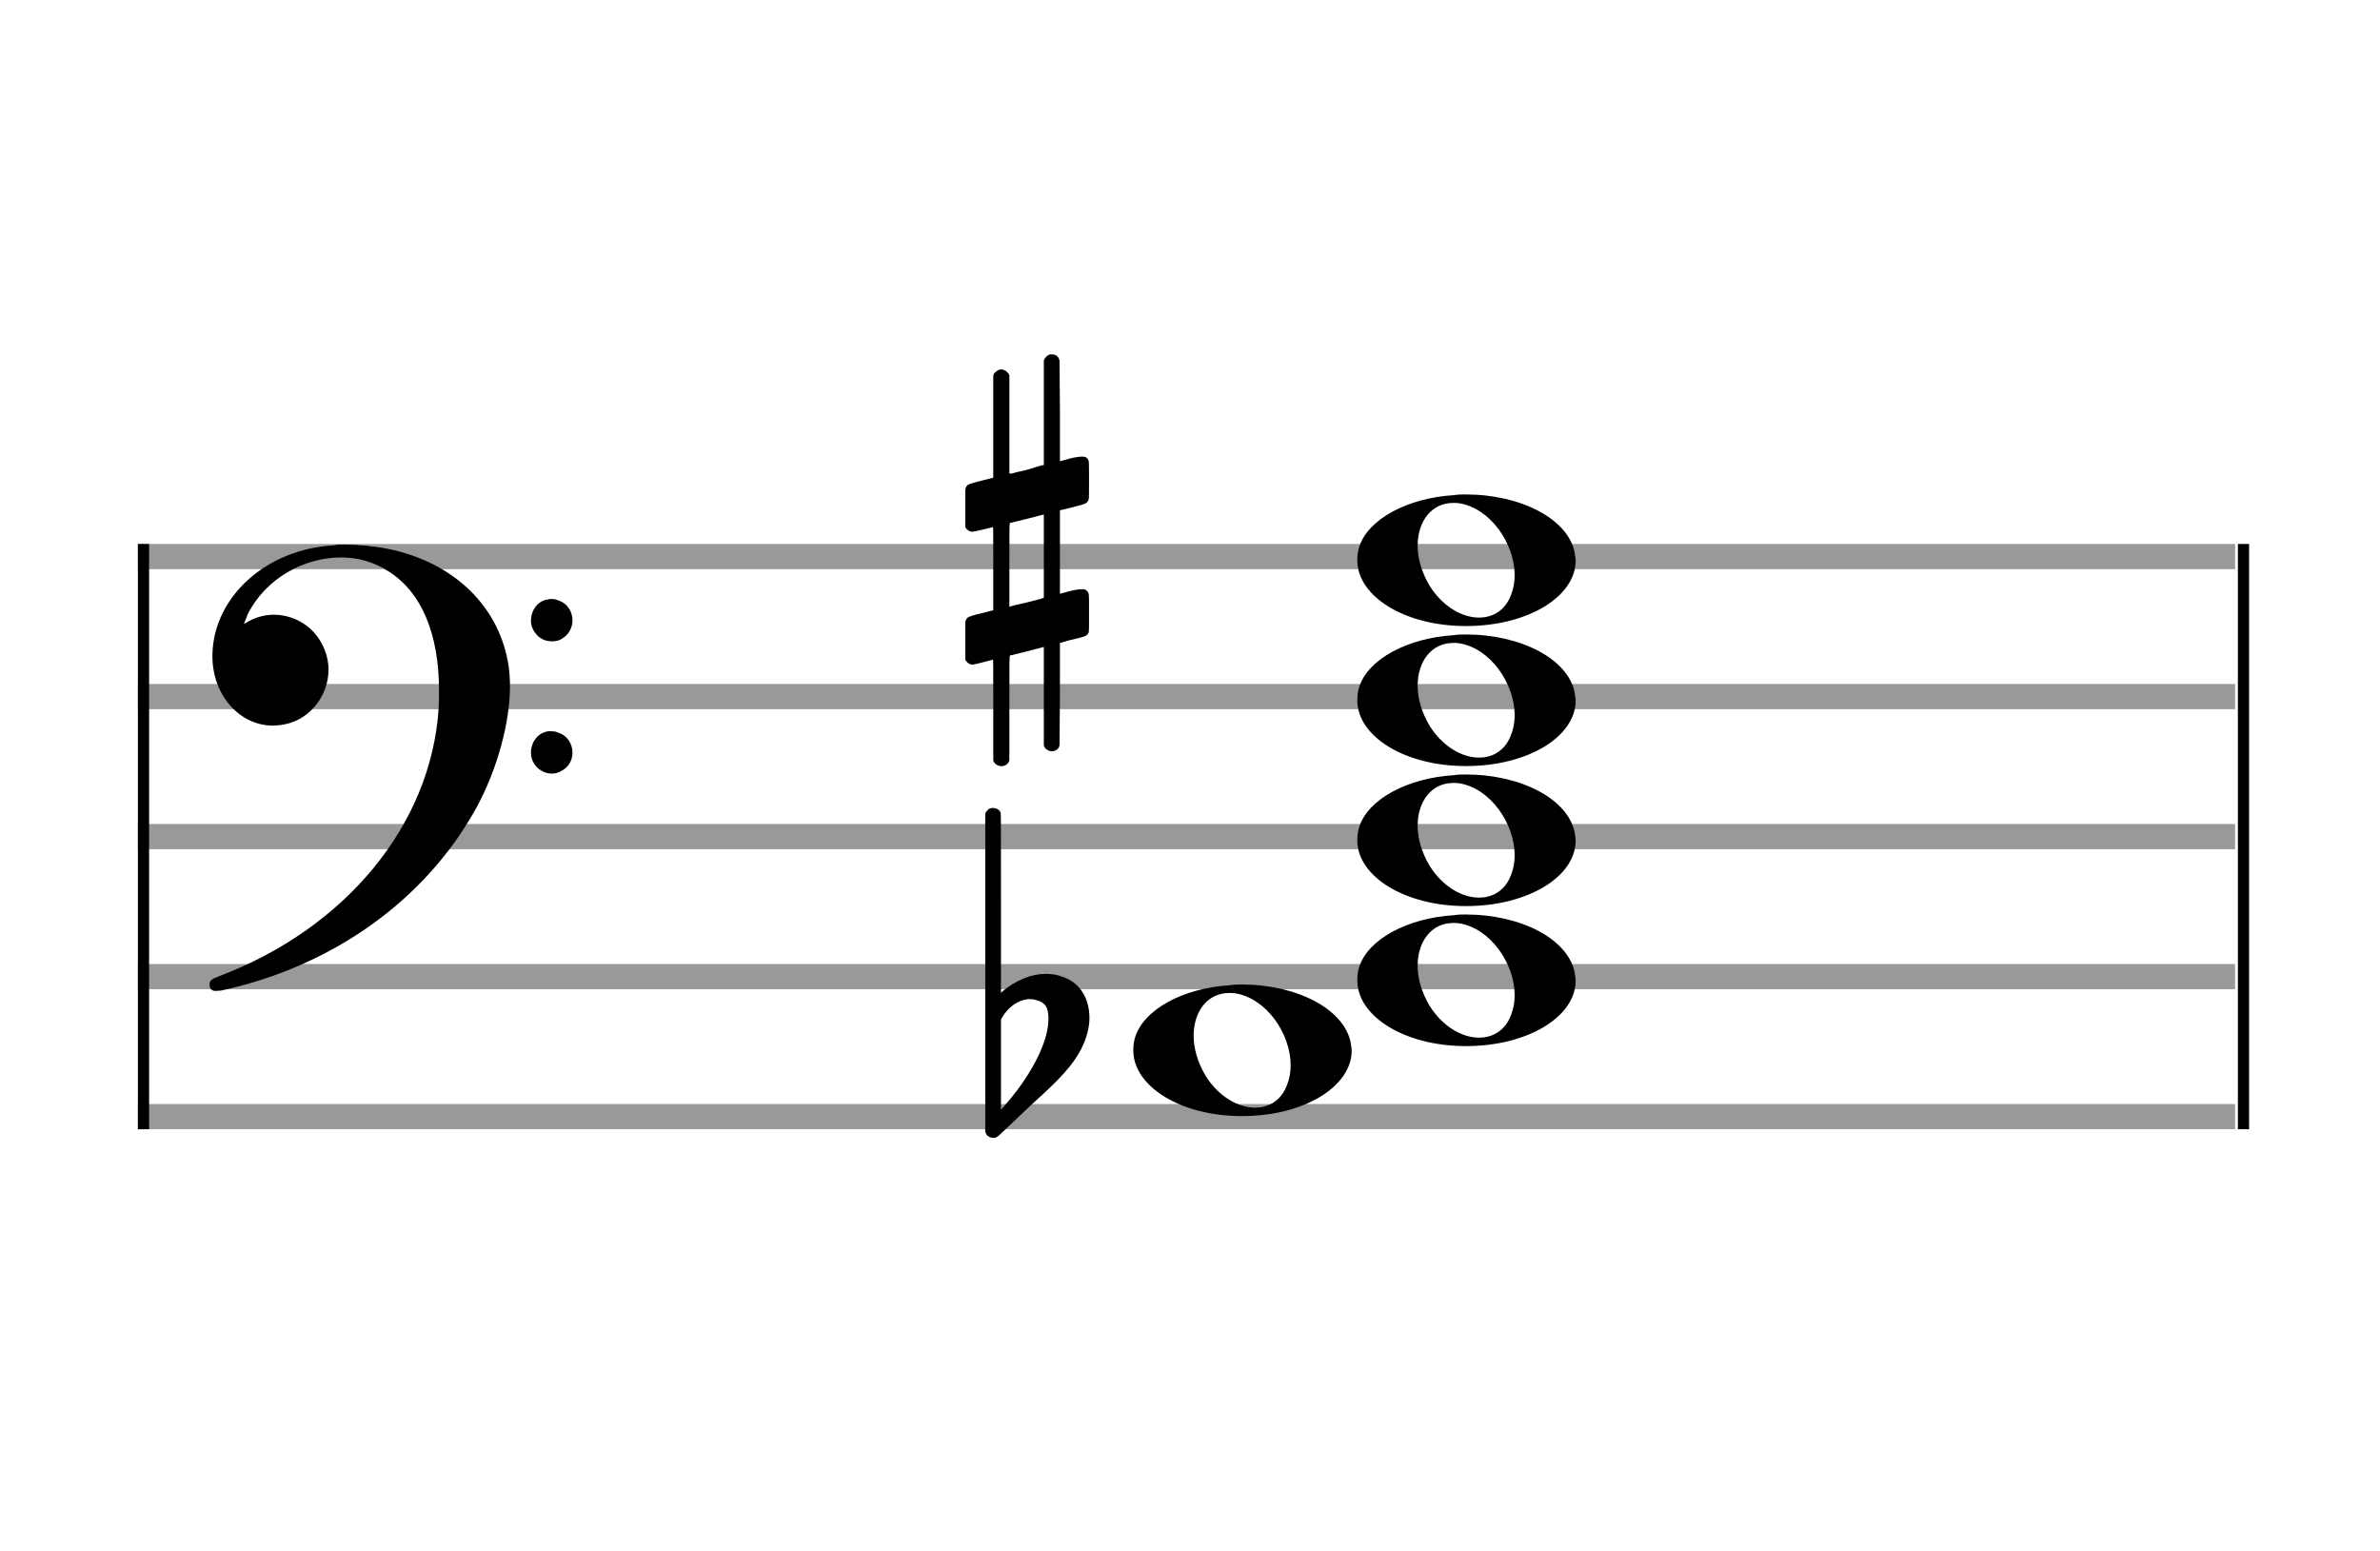
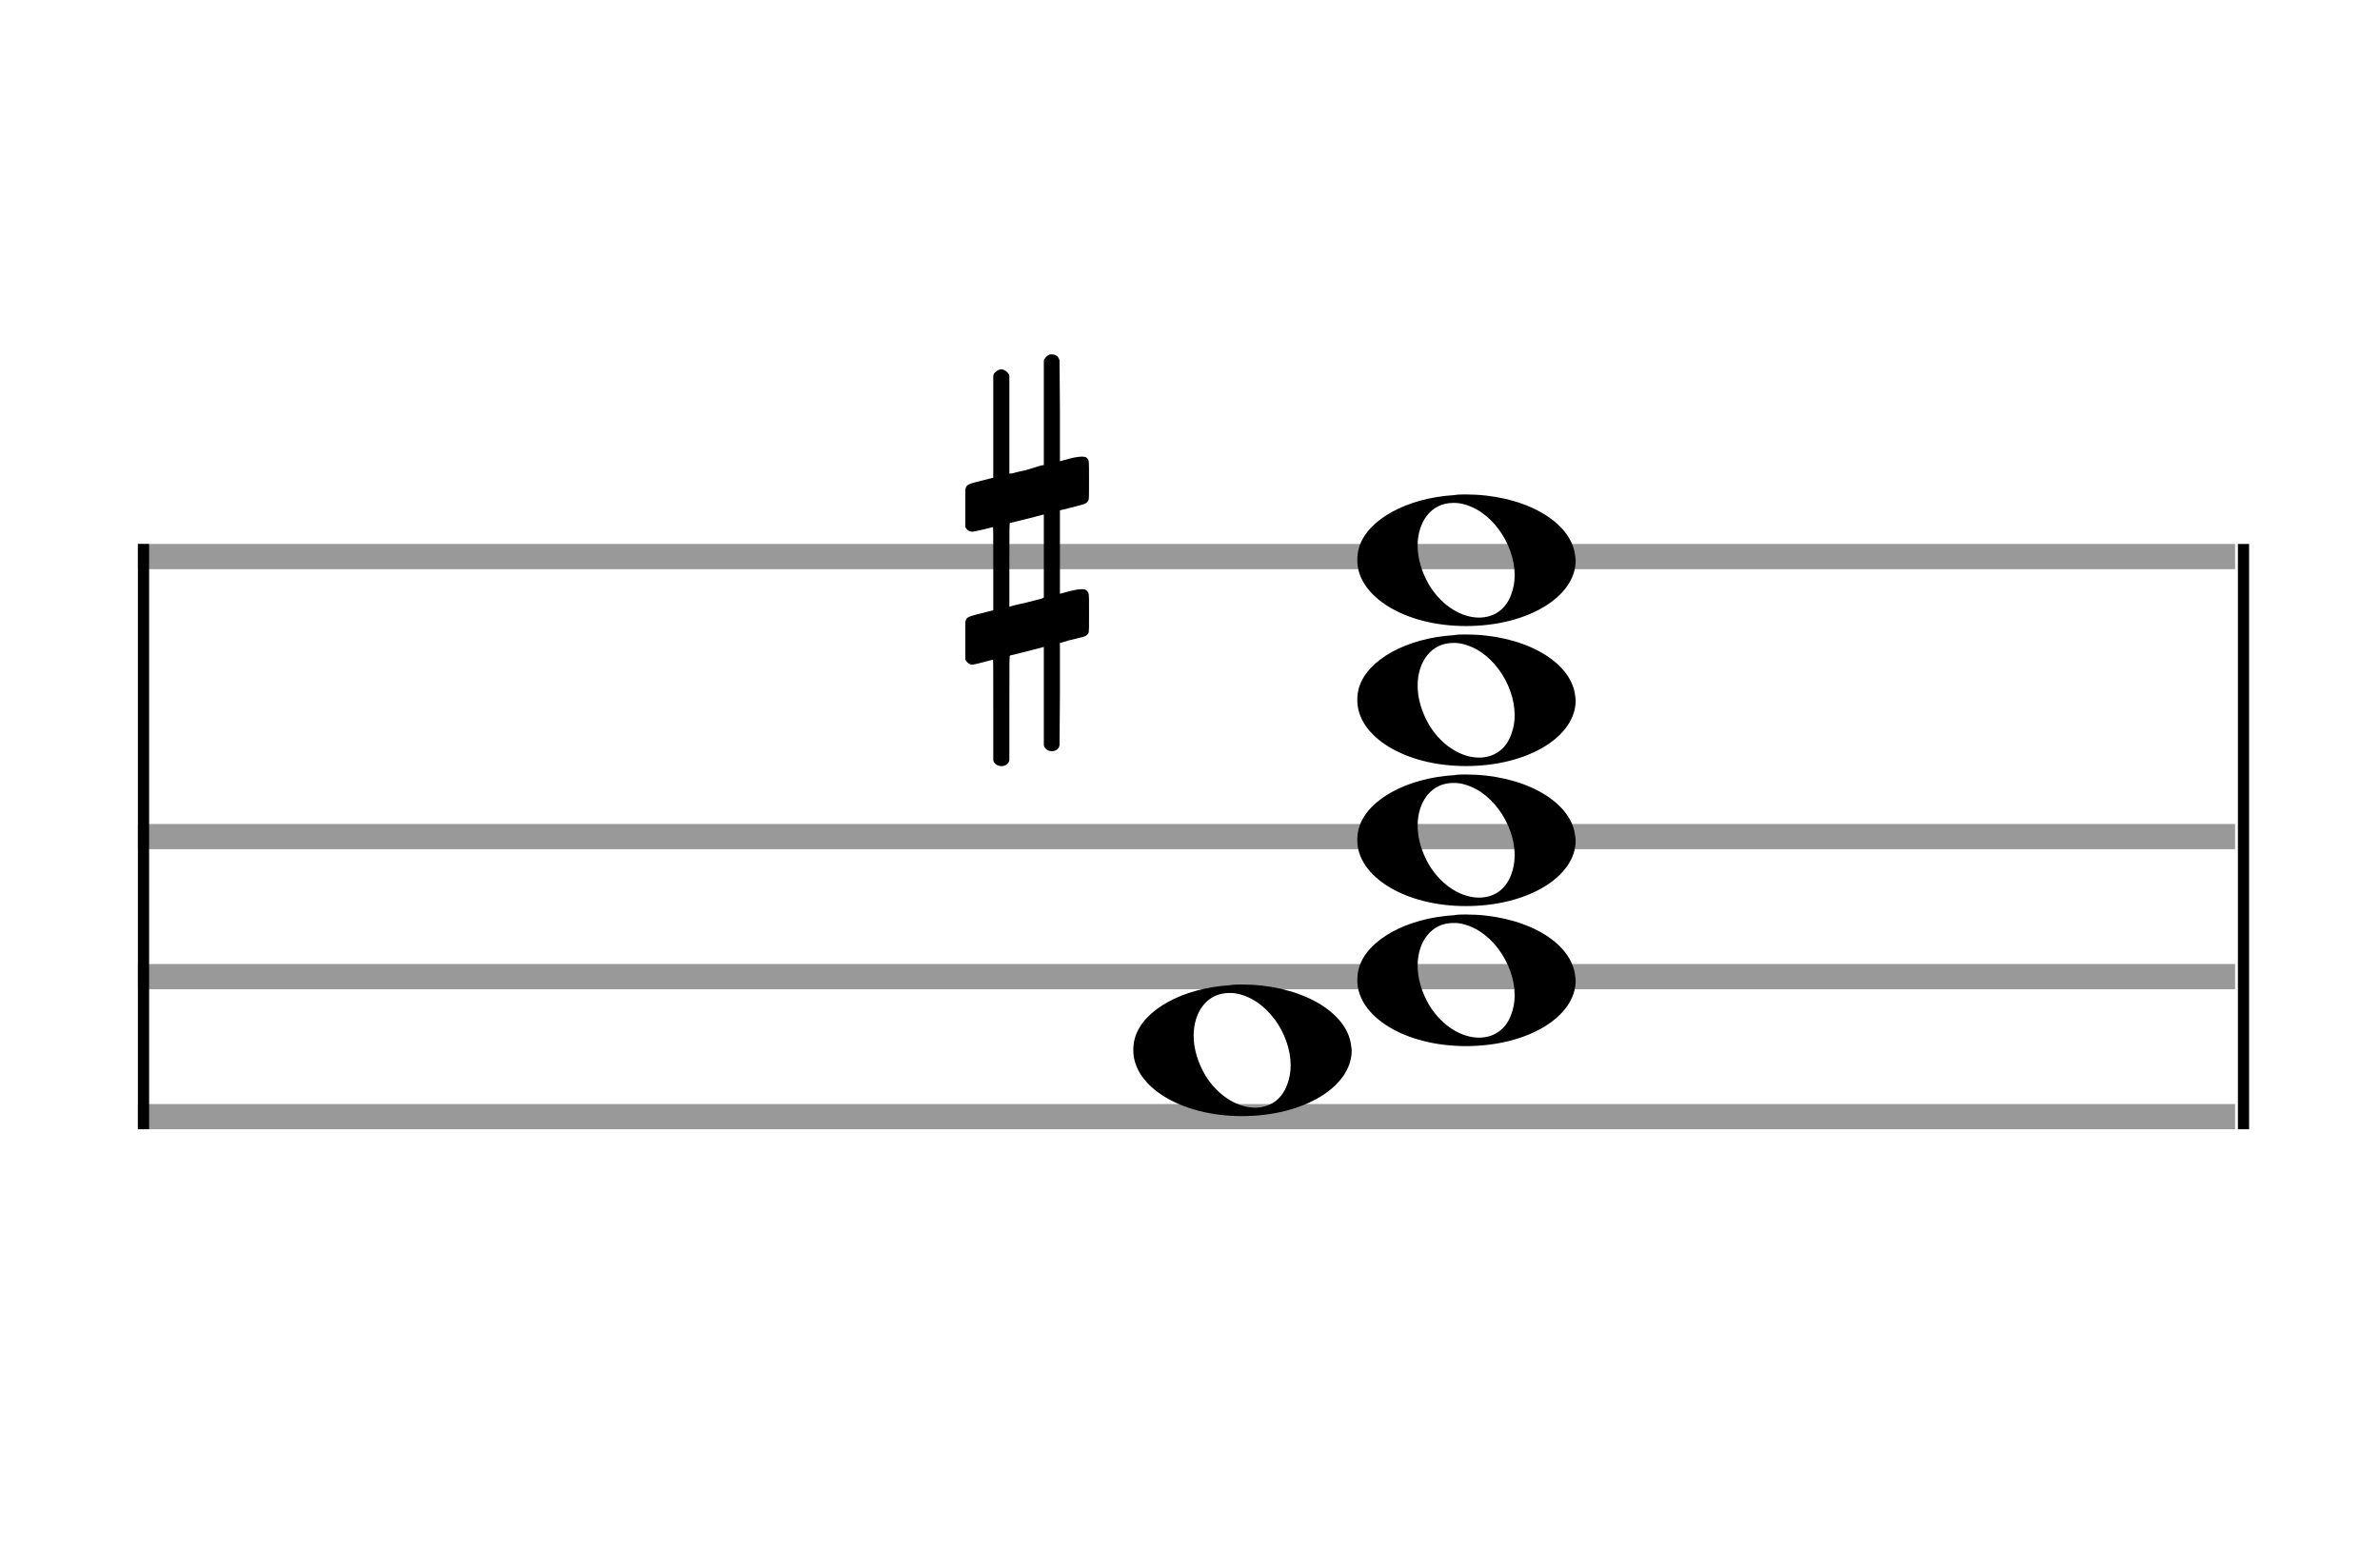
<svg xmlns="http://www.w3.org/2000/svg" version="1.1" id="Layer_1" x="0px" y="0px" width="170px" height="110.769px" viewBox="0 0 170 110.769" enable-background="new 0 0 170 110.769" xml:space="preserve">
  <rect stroke-width="0.3" fill="#999999" stroke="#999999" font-family="Arial" font-size="10pt" font-weight="normal" font-style="normal" x="10" y="39" width="149.5" height="1.5" />
-   <rect stroke-width="0.3" fill="#999999" stroke="#999999" font-family="Arial" font-size="10pt" font-weight="normal" font-style="normal" x="10" y="49" width="149.5" height="1.5" />
  <rect stroke-width="0.3" fill="#999999" stroke="#999999" font-family="Arial" font-size="10pt" font-weight="normal" font-style="normal" x="10" y="59" width="149.5" height="1.5" />
  <rect stroke-width="0.3" fill="#999999" stroke="#999999" font-family="Arial" font-size="10pt" font-weight="normal" font-style="normal" x="10" y="69" width="149.5" height="1.5" />
  <rect stroke-width="0.3" fill="#999999" stroke="#999999" font-family="Arial" font-size="10pt" font-weight="normal" font-style="normal" x="10" y="79" width="149.5" height="1.5" />
  <rect stroke-width="0.3" fill="black" stroke="black" font-family="Arial" font-size="10pt" font-weight="normal" font-style="normal" x="10" y="39" width="0.5" height="41.5" />
  <rect stroke-width="0.3" fill="black" stroke="black" font-family="Arial" font-size="10pt" font-weight="normal" font-style="normal" x="160" y="39" width="0.5" height="41.5" />
-   <path stroke-width="0.3" fill="black" stroke="none" font-family="Arial" font-size="10pt" font-weight="normal" font-style="normal" x="160" y="39" width="0.5" height="41.5" d="M15 49M23.842 38.949C24.072 38.891,24.302 38.891,24.562 38.891C25.57 38.891,26.75 39.006,27.758 39.208C32.482 40.187,35.736 43.384,36.341 47.646C36.398 48.107,36.427 48.539,36.427 49C36.427 51.592,35.534 54.933,34.008 57.726C30.379 64.293,23.755 69.016,15.806 70.744C15.662 70.744,15.547 70.773,15.403 70.773C15.115 70.773,14.971 70.6,14.971 70.341C14.971 70.053,15.029 69.966,15.605 69.736C24.706 66.309,30.782 58.907,31.33 50.613C31.358 50.181,31.358 49.691,31.358 49.317C31.358 45.285,30.12 42.29,27.73 40.792C26.693 40.13,25.57 39.813,24.36 39.813C21.682 39.813,18.946 41.339,17.678 43.902C17.621 44.104,17.419 44.536,17.419 44.565C17.419 44.565,17.419 44.565,17.419 44.565C17.419 44.565,17.448 44.536,17.534 44.507C18.168 44.104,18.859 43.902,19.579 43.902C20.587 43.902,21.653 44.334,22.402 45.141C23.093 45.89,23.467 46.898,23.467 47.819C23.467 49.691,22.085 51.592,19.925 51.794C19.781 51.794,19.637 51.822,19.493 51.822C17.102 51.822,15.173 49.634,15.173 46.869C15.173 46.811,15.173 46.725,15.173 46.696C15.288 42.578,19.061 39.208,23.842 38.949M39.163 42.808C39.221 42.779,39.25 42.779,39.336 42.779C39.538 42.779,39.768 42.808,39.826 42.866C40.546 43.067,40.891 43.701,40.891 44.306C40.891 44.824,40.632 45.342,40.114 45.63C39.912 45.774,39.653 45.803,39.394 45.803C38.99 45.803,38.558 45.63,38.27 45.256C38.04 44.968,37.925 44.651,37.925 44.334C37.925 43.614,38.386 42.894,39.163 42.808M39.163 52.226C39.221 52.226,39.25 52.226,39.336 52.226C39.538 52.226,39.768 52.254,39.826 52.312C40.546 52.514,40.891 53.147,40.891 53.752C40.891 54.27,40.632 54.789,40.114 55.048C39.912 55.192,39.653 55.25,39.394 55.25C38.99 55.25,38.558 55.048,38.27 54.702C38.04 54.414,37.925 54.098,37.925 53.752C37.925 53.032,38.386 52.341,39.163 52.226" />
  <g class="vf-stavenote">
    <g class="vf-note" pointer-events="bounding-box">
      <g class="vf-notehead" pointer-events="bounding-box">
        <path stroke-width="0.3" fill="black" stroke="none" font-family="Arial" font-size="10pt" font-weight="normal" font-style="normal" x="160" y="39" width="0.5" height="41.5" d="M80.951 75M87.855 70.363C88.133 70.313,88.41 70.313,88.687 70.313C92.669 70.313,95.995 72.077,96.474 74.446C96.499 74.672,96.549 74.874,96.549 75.025C96.549 77.621,93.122 79.712,88.712 79.712C84.302 79.712,80.951 77.57,80.951 75.025C80.951 74.723,80.976 74.42,81.077 74.093C81.681 72.102,84.504 70.565,87.855 70.363M88.233 70.943C88.107 70.918,87.931 70.918,87.805 70.918C86.217 70.918,85.26 72.278,85.26 73.967C85.26 74.874,85.537 75.857,86.117 76.84C87.074 78.352,88.46 79.108,89.645 79.108C90.653 79.108,91.535 78.578,91.938 77.47C92.114 77.016,92.19 76.562,92.19 76.084C92.19 73.816,90.451 71.296,88.233 70.943" />
      </g>
      <g class="vf-notehead" pointer-events="bounding-box">
        <path stroke-width="0.3" fill="black" stroke="none" font-family="Arial" font-size="10pt" font-weight="normal" font-style="normal" x="160" y="39" width="0.5" height="41.5" d="M96.951 70M103.855 65.363C104.133 65.313,104.41 65.313,104.687 65.313C108.669 65.313,111.995 67.077,112.474 69.446C112.499 69.672,112.549 69.874,112.549 70.025C112.549 72.621,109.122 74.712,104.712 74.712C100.302 74.712,96.951 72.57,96.951 70.025C96.951 69.723,96.976 69.42,97.077 69.093C97.681 67.102,100.504 65.565,103.855 65.363M104.233 65.943C104.107 65.918,103.931 65.918,103.805 65.918C102.217 65.918,101.26 67.278,101.26 68.967C101.26 69.874,101.537 70.857,102.117 71.84C103.074 73.352,104.46 74.108,105.645 74.108C106.653 74.108,107.535 73.578,107.938 72.47C108.114 72.016,108.19 71.562,108.19 71.084C108.19 68.816,106.451 66.296,104.233 65.943" />
      </g>
      <g class="vf-notehead" pointer-events="bounding-box">
        <path stroke-width="0.3" fill="black" stroke="none" font-family="Arial" font-size="10pt" font-weight="normal" font-style="normal" x="160" y="39" width="0.5" height="41.5" d="M96.951 60M103.855 55.363C104.133 55.313,104.41 55.313,104.687 55.313C108.669 55.313,111.995 57.077,112.474 59.446C112.499 59.672,112.549 59.874,112.549 60.025C112.549 62.621,109.122 64.712,104.712 64.712C100.302 64.712,96.951 62.57,96.951 60.025C96.951 59.723,96.976 59.42,97.077 59.093C97.681 57.102,100.504 55.565,103.855 55.363M104.233 55.943C104.107 55.918,103.931 55.918,103.805 55.918C102.217 55.918,101.26 57.278,101.26 58.967C101.26 59.874,101.537 60.857,102.117 61.84C103.074 63.352,104.46 64.108,105.645 64.108C106.653 64.108,107.535 63.578,107.938 62.47C108.114 62.016,108.19 61.562,108.19 61.084C108.19 58.816,106.451 56.296,104.233 55.943" />
      </g>
      <g class="vf-notehead" pointer-events="bounding-box">
        <path stroke-width="0.3" fill="black" stroke="none" font-family="Arial" font-size="10pt" font-weight="normal" font-style="normal" x="160" y="39" width="0.5" height="41.5" d="M96.951 50M103.855 45.363C104.133 45.313,104.41 45.313,104.687 45.313C108.669 45.313,111.995 47.077,112.474 49.446C112.499 49.672,112.549 49.874,112.549 50.025C112.549 52.621,109.122 54.712,104.712 54.712C100.302 54.712,96.951 52.57,96.951 50.025C96.951 49.723,96.976 49.42,97.077 49.093C97.681 47.102,100.504 45.565,103.855 45.363M104.233 45.943C104.107 45.918,103.931 45.918,103.805 45.918C102.217 45.918,101.26 47.278,101.26 48.967C101.26 49.874,101.537 50.857,102.117 51.84C103.074 53.352,104.46 54.108,105.645 54.108C106.653 54.108,107.535 53.578,107.938 52.47C108.114 52.016,108.19 51.562,108.19 51.084C108.19 48.816,106.451 46.296,104.233 45.943" />
      </g>
      <g class="vf-notehead" pointer-events="bounding-box">
        <path stroke-width="0.3" fill="black" stroke="none" font-family="Arial" font-size="10pt" font-weight="normal" font-style="normal" x="160" y="39" width="0.5" height="41.5" d="M96.951 40M103.855 35.363C104.133 35.313,104.41 35.313,104.687 35.313C108.669 35.313,111.995 37.077,112.474 39.446C112.499 39.672,112.549 39.874,112.549 40.025C112.549 42.621,109.122 44.712,104.712 44.712C100.302 44.712,96.951 42.57,96.951 40.025C96.951 39.723,96.976 39.42,97.077 39.093C97.681 37.102,100.504 35.565,103.855 35.363M104.233 35.943C104.107 35.918,103.931 35.918,103.805 35.918C102.217 35.918,101.26 37.278,101.26 38.967C101.26 39.874,101.537 40.857,102.117 41.84C103.074 43.352,104.46 44.108,105.645 44.108C106.653 44.108,107.535 43.578,107.938 42.47C108.114 42.016,108.19 41.562,108.19 41.084C108.19 38.816,106.451 36.296,104.233 35.943" />
      </g>
    </g>
    <g class="vf-modifiers">
-       <path stroke-width="0.3" fill="black" stroke="none" font-family="Arial" font-size="10pt" font-weight="normal" font-style="normal" x="160" y="39" width="0.5" height="41.5" d="M70.951 75M70.732 57.736C70.786 57.708,70.841 57.708,70.923 57.708C71.169 57.708,71.388 57.818,71.47 58.037C71.498 58.146,71.498 58.146,71.498 64.521L71.498 70.951L71.525 70.869C72.565 69.993,73.659 69.555,74.699 69.555C75.109 69.555,75.52 69.61,75.93 69.774C77.161 70.185,77.818 71.334,77.818 72.702C77.818 73.413,77.599 74.207,77.189 75C76.587 76.094,75.821 76.97,73.687 78.885L71.58 80.882C71.197 81.265,71.115 81.265,70.951 81.265C70.704 81.265,70.485 81.129,70.403 80.91L70.376 80.8L70.376 69.501L70.376 58.146L70.403 58.037C70.485 57.927,70.595 57.763,70.732 57.736M73.96 71.416C73.851 71.361,73.687 71.361,73.577 71.361C73.495 71.361,73.44 71.361,73.386 71.361C72.674 71.471,72.045 71.908,71.607 72.62L71.498 72.811L71.498 76.012L71.498 79.268L71.58 79.159C73.577 76.97,74.89 74.453,74.89 72.784L74.89 72.729C74.89 71.908,74.617 71.553,73.96 71.416" />
      <path stroke-width="0.3" fill="black" stroke="none" font-family="Arial" font-size="10pt" font-weight="normal" font-style="normal" x="160" y="39" width="0.5" height="41.5" d="M68.951 40M74.888 25.362C74.97 25.308,74.997 25.308,75.107 25.308C75.38 25.308,75.572 25.417,75.654 25.663L75.681 25.745L75.709 29.33L75.709 32.941L76.42 32.75C76.83 32.64,77.131 32.613,77.323 32.613C77.569 32.613,77.678 32.695,77.761 32.914C77.788 32.996,77.788 33.625,77.788 34.309C77.788 34.966,77.788 35.65,77.761 35.677C77.651 35.951,77.569 35.978,76.83 36.17C75.9 36.416,75.709 36.443,75.709 36.443C75.709 36.443,75.709 37.155,75.709 38.222C75.709 38.605,75.709 39.015,75.709 39.453L75.709 42.408L76.42 42.216C76.858 42.107,77.131 42.079,77.323 42.079C77.46 42.079,77.569 42.107,77.651 42.216C77.788 42.38,77.788 42.353,77.788 43.365L77.788 43.776L77.788 44.213C77.788 45.226,77.788 45.198,77.651 45.335C77.542 45.445,77.569 45.445,76.31 45.746C76.037 45.828,75.791 45.91,75.763 45.91L75.709 45.91L75.709 49.549L75.681 53.215L75.654 53.324C75.572 53.543,75.353 53.653,75.107 53.653C74.942 53.653,74.696 53.543,74.587 53.324L74.559 53.215L74.559 49.713L74.559 46.211L74.532 46.211L73.903 46.375L72.726 46.676C72.425 46.758,72.152 46.813,72.152 46.813C72.097 46.813,72.097 47.004,72.097 50.534L72.097 54.309L72.07 54.391C71.96 54.61,71.741 54.72,71.55 54.72C71.331 54.72,71.085 54.61,70.975 54.391L70.948 54.309L70.948 50.698C70.948 47.36,70.948 47.114,70.921 47.114C70.921 47.114,70.921 47.114,70.921 47.114C70.62 47.196,69.58 47.469,69.47 47.469C69.224 47.469,69.06 47.305,68.951 47.114C68.951 47.004,68.951 47.004,68.951 45.718L68.951 44.432L68.978 44.323C69.087 44.049,69.087 44.049,70.62 43.666L70.948 43.584L70.948 40.602C70.948 37.839,70.948 37.647,70.921 37.647C70.921 37.647,70.921 37.647,70.921 37.647C70.62 37.729,69.58 37.975,69.47 37.975C69.224 37.975,69.06 37.839,68.951 37.647C68.951 37.538,68.951 37.538,68.951 36.252L68.951 34.966L68.978 34.856C69.087 34.583,69.087 34.583,70.62 34.2L70.948 34.118L70.948 30.479L70.948 26.84L70.975 26.73C71.085 26.539,71.331 26.375,71.55 26.375C71.632 26.375,71.687 26.429,71.769 26.457C71.878 26.484,71.988 26.621,72.07 26.73L72.097 26.84L72.097 30.342L72.097 33.817L72.261 33.817C72.316 33.789,72.808 33.68,73.301 33.57L74.368 33.242L74.559 33.215L74.559 29.494L74.559 25.745L74.587 25.663C74.669 25.554,74.751 25.417,74.888 25.362M74.559 39.754C74.559 38.085,74.559 36.744,74.559 36.744L74.559 36.744C74.532 36.744,74.258 36.826,73.93 36.908L72.726 37.209C72.425 37.291,72.152 37.346,72.152 37.346C72.097 37.346,72.097 37.51,72.097 40.328L72.097 43.338L72.261 43.283C72.316 43.256,72.808 43.146,73.301 43.037L74.368 42.763L74.559 42.681L74.559 39.754" />
    </g>
  </g>
</svg>